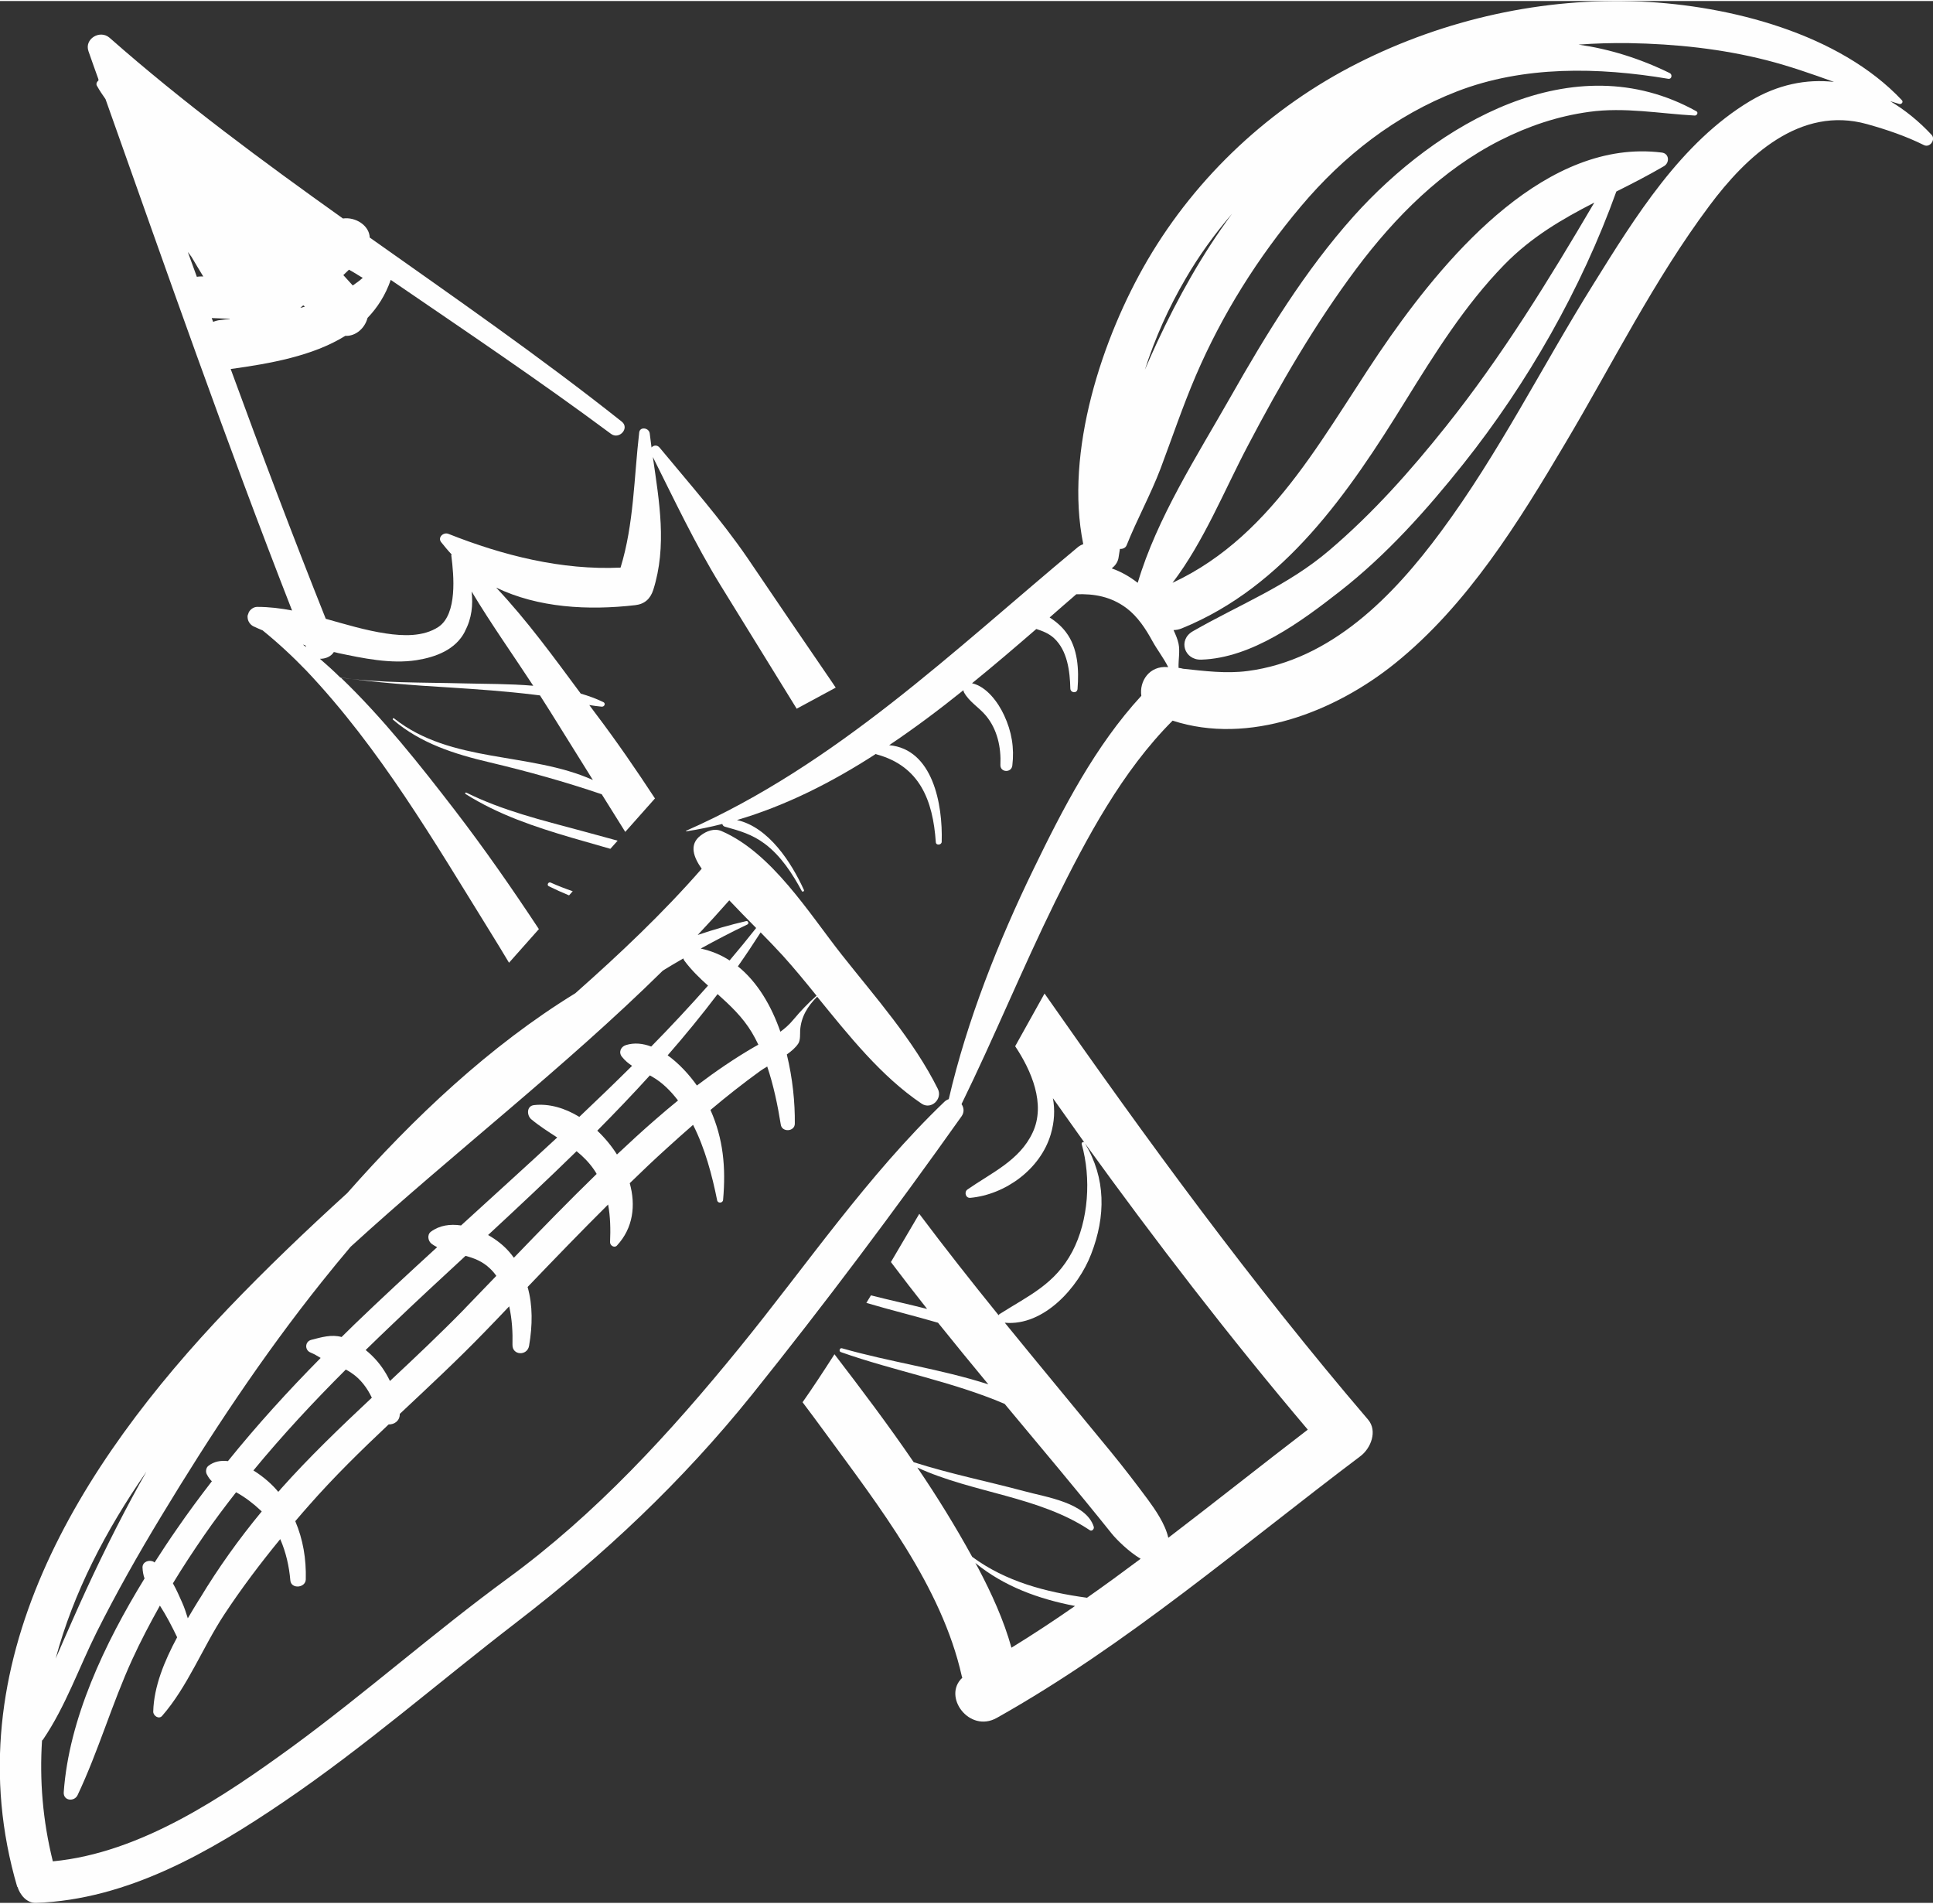
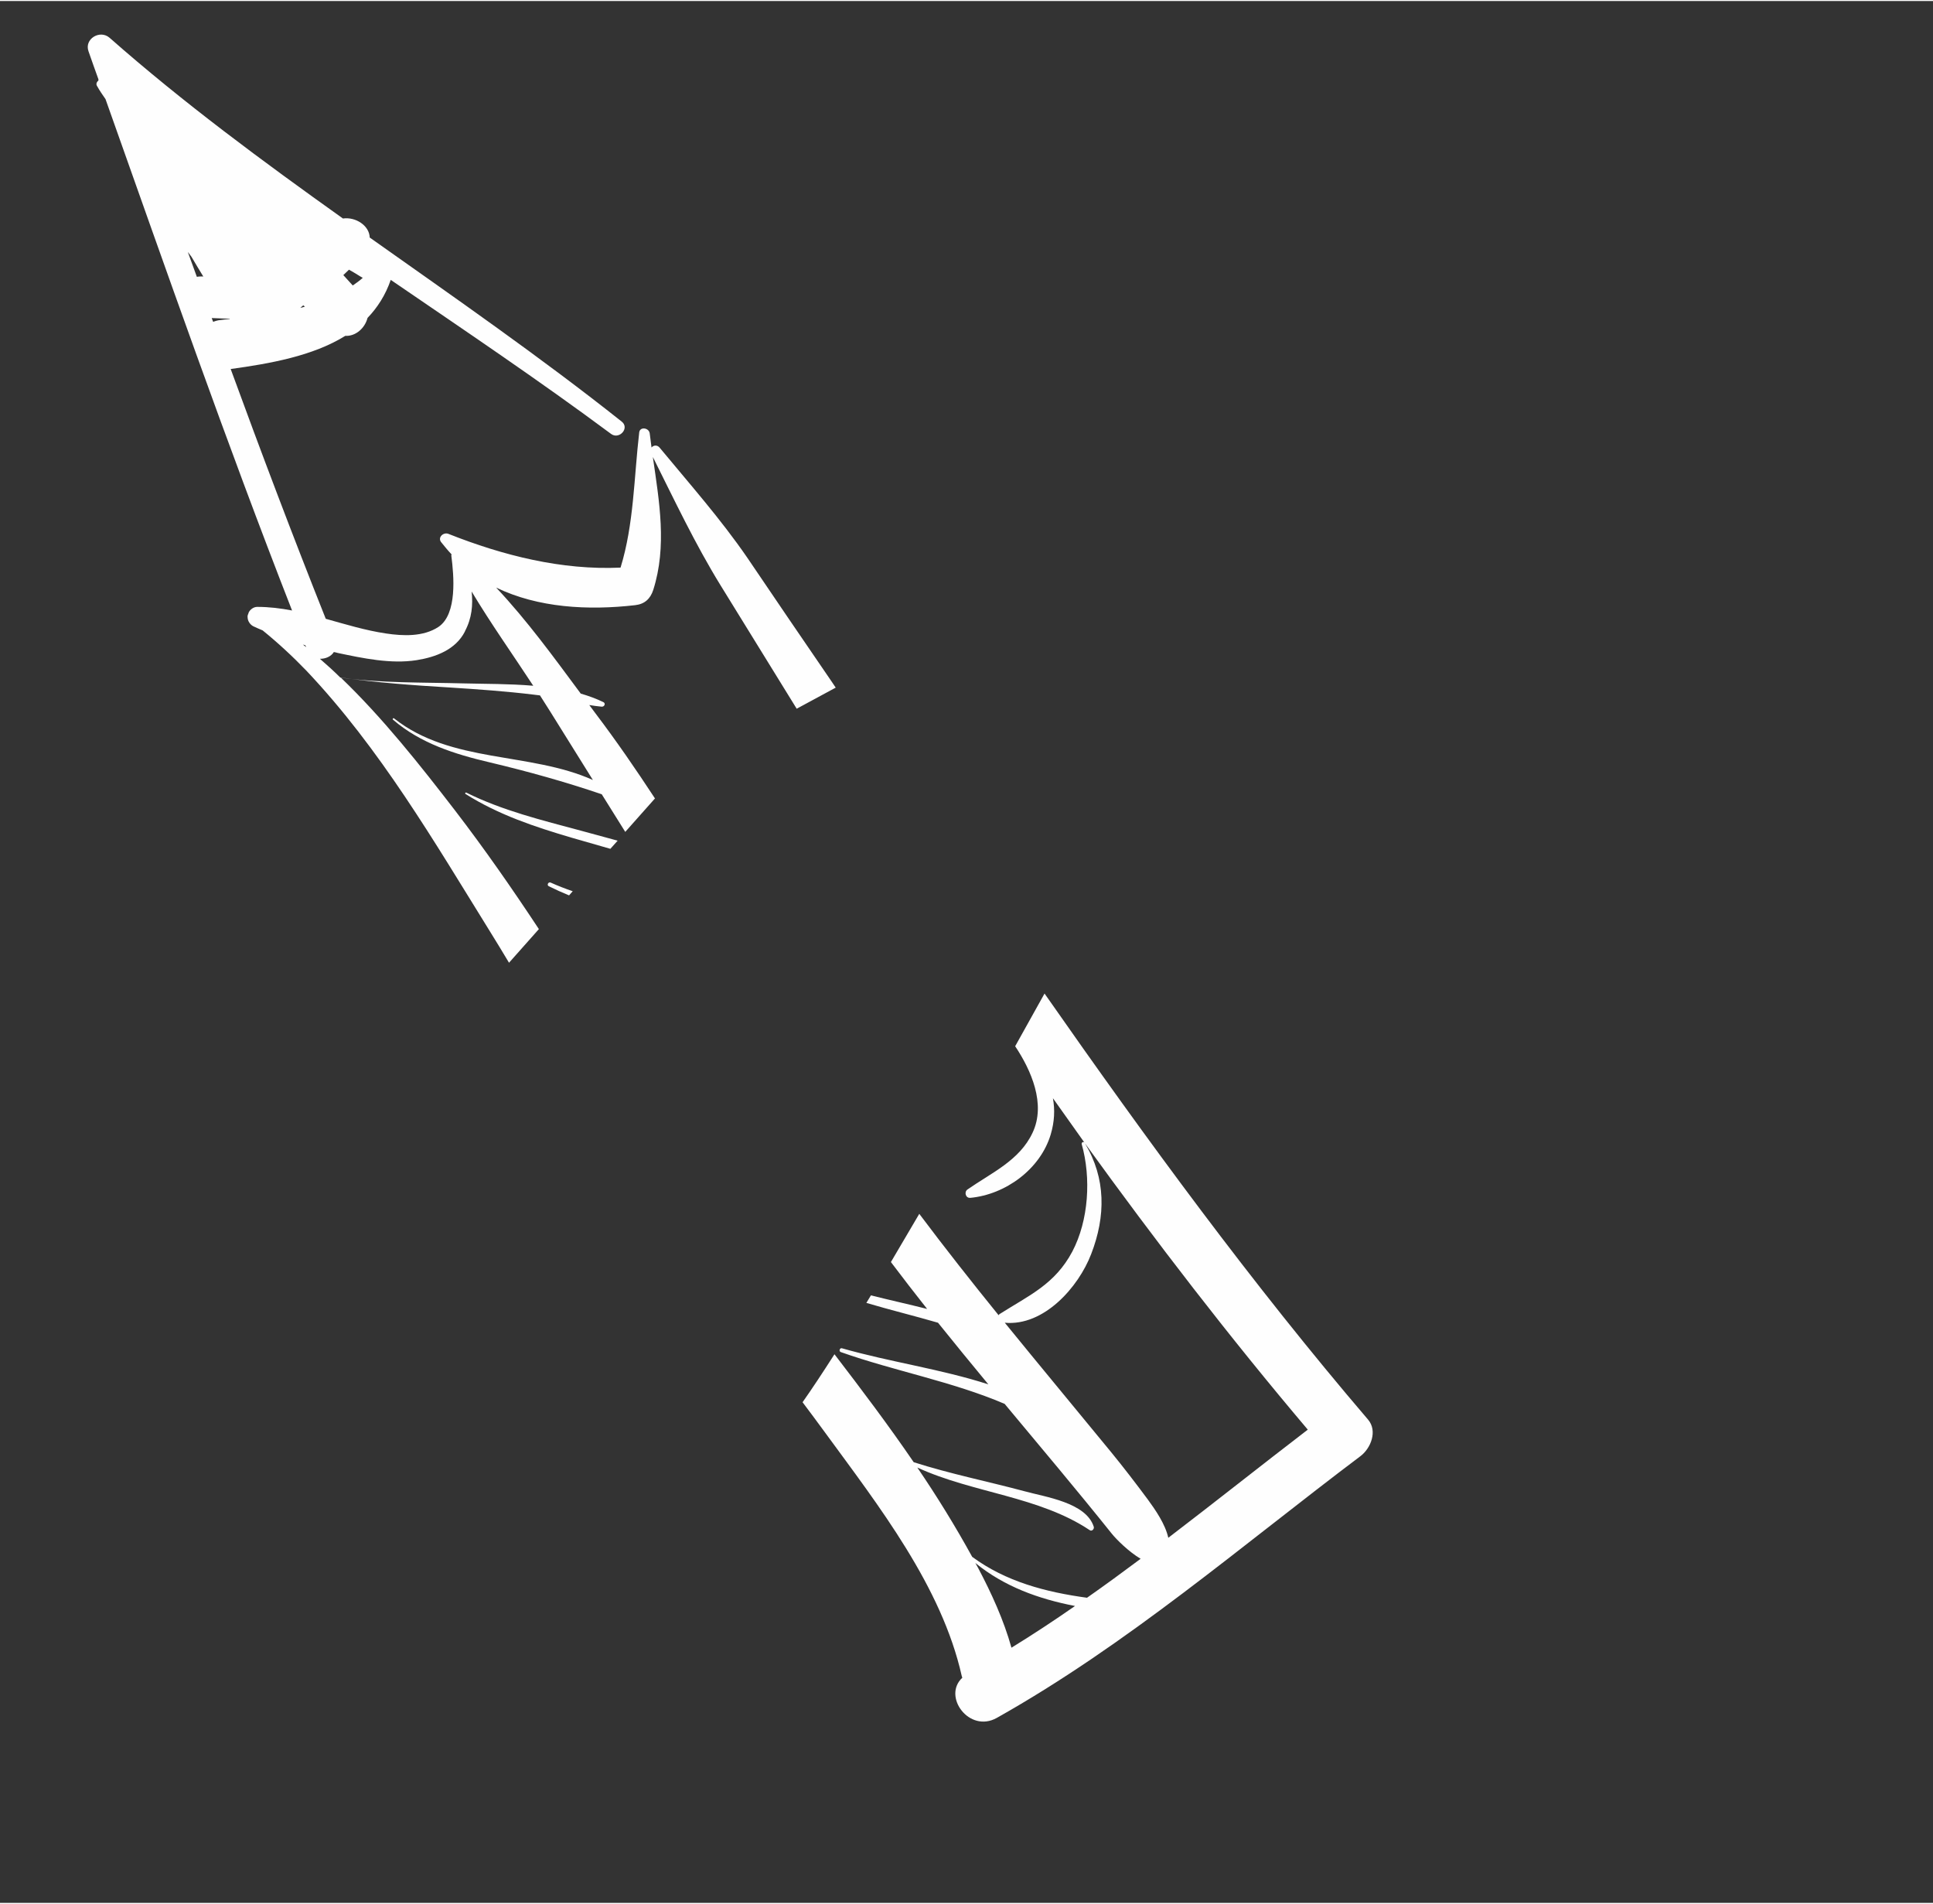
<svg xmlns="http://www.w3.org/2000/svg" xml:space="preserve" width="0.459in" height="0.452in" version="1.1" style="shape-rendering:geometricPrecision; text-rendering:geometricPrecision; image-rendering:optimizeQuality; fill-rule:evenodd; clip-rule:evenodd" viewBox="0 0 246.61 242.59">
  <rect x="0" y="0" width="246.61" height="242.59" fill="#333333" stroke="none" />
  <defs>
    <style type="text/css">
   
    .fil0 {fill:#FEFEFE;fill-rule:nonzero}
   
  </style>
  </defs>
  <g id="Layer_x0020_1">
    <g id="_2175336976">
      <path class="fil0" d="M166.84 182.23c-5.96,4.57 -11.83,9.24 -17.79,13.79 -0.39,-1.76 -1.66,-3.58 -2.61,-4.88 -1.53,-2.06 -3.07,-4.07 -4.69,-6.05 -4.51,-5.5 -9.06,-10.97 -13.56,-16.5 4.99,0.46 9.4,-4.53 11.02,-8.76 1.87,-4.83 1.89,-9.66 -0.79,-14.12 9.03,12.5 18.46,24.75 28.42,36.51zm-37.34 -48.93c2.06,3.08 3.96,7.4 2.24,11.04 -1.66,3.56 -5.24,5.11 -8.32,7.26 -0.44,0.32 -0.23,1.11 0.37,1.06 4.48,-0.42 8.94,-3.65 10.26,-8.09 0.48,-1.62 0.55,-3.14 0.28,-4.62 1.34,1.89 2.68,3.77 4.02,5.66 -0.14,-0.16 -0.39,-0.02 -0.35,0.19 1.22,4.32 0.9,9.73 -1.2,13.72 -2.22,4.16 -5.45,5.54 -9.22,7.93 -0.09,0.04 -0.14,0.11 -0.18,0.18 -3.45,-4.26 -6.84,-8.56 -10.12,-12.93 -1.21,2.07 -2.42,4.13 -3.62,6.15 1.52,2.01 3.06,4.01 4.62,5.98 -2.37,-0.6 -4.78,-1.13 -7.17,-1.73l-0.58 0.96c3.03,0.9 6.12,1.65 9.14,2.53 2.13,2.64 4.25,5.25 6.42,7.86 -6.08,-1.96 -12.5,-2.84 -18.67,-4.6 -0.28,-0.09 -0.44,0.37 -0.16,0.48 6.86,2.43 14.19,3.74 20.91,6.61 4.6,5.52 9.22,11 13.68,16.57 0.58,0.72 2.15,2.29 3.67,3.19 -2.26,1.69 -4.53,3.35 -6.84,4.97 -5.27,-0.72 -10.37,-2.06 -14.65,-5.22 -2.15,-3.91 -4.48,-7.69 -7,-11.39 7.07,3.26 15.5,3.65 22,7.99 0.28,0.19 0.6,-0.16 0.51,-0.44 -0.99,-3.1 -6.19,-3.79 -8.85,-4.53 -4.67,-1.25 -9.5,-2.22 -14.12,-3.7 -3.21,-4.7 -6.65,-9.26 -10.11,-13.77 -1.49,2.33 -2.86,4.4 -4.07,6.12 0.98,1.3 1.95,2.61 2.91,3.92 6.79,9.29 14.83,19.55 17.4,31.01 0.02,0.07 0.04,0.14 0.07,0.21 -2.57,2.38 0.88,7.09 4.39,5.13 16.66,-9.36 31.19,-21.93 46.4,-33.39 1.32,-0.99 2.22,-3.21 0.97,-4.67 -14.81,-17.32 -28.23,-35.68 -41.27,-54.34 -1.04,1.88 -2.31,4.15 -3.74,6.71zm-45.93 -31.57c-2.42,-3.69 -4.92,-7.33 -7.58,-10.84 -0.28,-0.37 -0.53,-0.72 -0.81,-1.09 0.53,0.09 1.06,0.16 1.59,0.21 0.35,0.02 0.53,-0.42 0.21,-0.58 -0.9,-0.44 -1.87,-0.79 -2.89,-1.09 -3.4,-4.58 -6.84,-9.33 -10.79,-13.52 5.36,2.59 11.76,2.93 17.75,2.24 1.2,-0.14 1.92,-0.81 2.29,-1.94 1.78,-5.59 0.76,-11.3 -0.05,-16.96 2.75,5.5 5.38,11.07 8.6,16.31 3.26,5.27 6.49,10.53 9.75,15.8l4.98 -2.69 -0.49 -0.73c-3.63,-5.29 -7.23,-10.58 -10.81,-15.87 -3.37,-4.9 -7.35,-9.4 -11.14,-13.98 -0.32,-0.42 -0.81,-0.35 -1.06,-0.05 -0.07,-0.6 -0.16,-1.2 -0.23,-1.8 -0.09,-0.72 -1.25,-0.9 -1.34,-0.12 -0.67,5.73 -0.67,11.69 -2.38,17.24 -7.51,0.35 -15.02,-1.55 -21.95,-4.3 -0.62,-0.26 -1.41,0.42 -0.95,1.04 0.44,0.55 0.88,1.09 1.34,1.57 -0.02,0.07 -0.05,0.16 -0.02,0.25 0.3,2.38 0.79,7.37 -1.66,9.01 -1.94,1.27 -4.51,1.16 -6.7,0.83 -2.61,-0.39 -5.13,-1.16 -7.67,-1.87 -4.21,-10.56 -8.23,-21.19 -12.13,-31.86 5.01,-0.69 10.49,-1.66 14.62,-4.23 1.32,0.07 2.5,-0.97 2.84,-2.29 1.27,-1.32 2.29,-2.91 2.96,-4.85 9.43,6.45 18.92,12.82 28.1,19.64 1.04,0.79 2.43,-0.74 1.36,-1.57 -10.37,-8.23 -21.3,-15.8 -32.14,-23.47 -0.05,-1.53 -1.8,-2.66 -3.42,-2.43 -10.24,-7.3 -20.36,-14.76 -29.78,-23.06 -1.23,-1.06 -3.24,0.16 -2.68,1.73 0.41,1.2 0.85,2.4 1.27,3.58 0,0.07 -0.02,0.12 0,0.16 -0.23,0.16 -0.35,0.46 -0.16,0.72 0.32,0.58 0.69,1.11 1.06,1.64 7.74,21.81 15.37,43.67 23.8,65.23 -1.46,-0.28 -2.93,-0.46 -4.44,-0.46 -0.46,0 -0.9,0.32 -1.09,0.71 -0.02,0.07 -0.05,0.14 -0.07,0.21 -0.07,0.14 -0.09,0.28 -0.07,0.42 0,0 0,0.02 0,0.02 0.02,0.46 0.32,0.9 0.72,1.11 0.39,0.18 0.81,0.37 1.2,0.53 1.96,1.59 3.84,3.33 5.59,5.15 9.38,9.91 16.26,21.72 23.41,33.25 0.82,1.32 1.63,2.65 2.43,3.99l3.81 -4.29c-3.4,-5.15 -6.92,-10.21 -10.68,-15.11 -4.48,-5.82 -9.22,-11.81 -14.6,-16.98 4.6,0.65 9.2,0.99 13.89,1.27 3.58,0.23 7.19,0.48 10.79,0.92 0.23,0.02 0.49,0.07 0.74,0.09 0.44,0.69 0.88,1.39 1.32,2.08 1.8,2.91 3.63,5.8 5.43,8.71 -8.06,-3.61 -18.07,-2.08 -25.37,-7.86 -0.09,-0.09 -0.23,0.07 -0.14,0.16 3.51,3.03 7.9,4.41 12.34,5.45 4.88,1.16 9.59,2.47 14.3,4.07 1,1.59 2.01,3.2 3,4.8l3.81 -4.29zm-24.26 -21.33c0.9,-1.69 1.04,-3.38 0.86,-5.08 2.45,4.09 5.24,8.02 7.86,12.02 -3.05,-0.26 -6.17,-0.23 -8.9,-0.3 -5.17,-0.14 -10.51,-0.02 -15.71,-0.74 -0.83,-0.83 -1.71,-1.62 -2.61,-2.4 0.69,0.02 1.43,-0.28 1.78,-0.86 0.16,0.02 0.32,0.07 0.51,0.12 3.19,0.67 6.75,1.43 10.03,0.92 2.45,-0.39 4.99,-1.32 6.19,-3.67zm-20.36 1.78c0.05,0.07 0.07,0.16 0.12,0.23 -0.14,-0.09 -0.28,-0.21 -0.42,-0.32 0.12,0.02 0.21,0.07 0.3,0.09zm39.84 24.92c-1.57,-0.43 -3.13,-0.86 -4.7,-1.28 -4.92,-1.32 -10.03,-2.57 -14.6,-4.85 -0.11,-0.05 -0.21,0.12 -0.09,0.18 4.18,2.64 8.8,4.18 13.52,5.57 1.65,0.48 3.31,0.94 4.95,1.42l0.93 -1.04zm-5.73 6.45c-0.95,-0.33 -1.89,-0.69 -2.8,-1.1 -0.32,-0.14 -0.53,0.33 -0.25,0.46 0.85,0.42 1.71,0.81 2.59,1.17l0.47 -0.53zm51.38 85.69c3.7,3.01 8.06,4.58 12.71,5.48 -2.66,1.85 -5.36,3.63 -8.11,5.32 -0.99,-3.54 -2.54,-6.93 -4.25,-10.17 -0.12,-0.21 -0.23,-0.41 -0.35,-0.62zm-97.25 -158.32c-0.07,-0.16 -0.11,-0.32 -0.18,-0.48 0.76,0.02 1.52,0.07 2.29,0.09 0,0.02 0,0.02 0.02,0.04 -0.42,0.02 -0.79,0.07 -1.15,0.12 -0.37,0.02 -0.67,0.12 -0.97,0.23zm-2.08 -5.75c-0.39,-1.06 -0.76,-2.1 -1.15,-3.16 0.18,0.21 0.32,0.44 0.48,0.64 0.49,0.83 0.99,1.67 1.5,2.5 -0.07,-0.02 -0.14,-0.02 -0.21,-0.02 -0.23,0 -0.44,0.02 -0.63,0.05zm13.79 3.81c-0.21,0.07 -0.39,0.12 -0.58,0.16 0.12,-0.12 0.25,-0.23 0.37,-0.32 0.07,0.04 0.14,0.11 0.21,0.16zm6.1 -2.7c-0.39,-0.44 -0.81,-0.88 -1.2,-1.32 0.23,-0.23 0.49,-0.46 0.72,-0.69 0.42,0.23 0.83,0.48 1.25,0.74 0.19,0.11 0.32,0.21 0.51,0.3 -0.39,0.35 -0.83,0.67 -1.27,0.97z" />
-       <path class="fil0" d="M18.65 187.65c-0.61,1.06 -1.22,2.15 -1.8,3.24 -2.75,5.11 -5.27,10.35 -7.61,15.66 -0.71,1.62 -1.44,3.24 -2.14,4.88 2.26,-8.41 6.39,-16.36 11.54,-23.78zm74.4 -72.93c1.12,1.19 2.27,2.35 3.42,3.52 -1.1,1.4 -2.24,2.78 -3.39,4.14 -1.08,-0.71 -2.32,-1.22 -3.68,-1.52 1.95,-1.07 3.93,-2.11 5.95,-3.07 0.24,-0.11 0.1,-0.49 -0.15,-0.43 -2.09,0.48 -4.15,1.08 -6.19,1.77 1.37,-1.45 2.71,-2.92 4.03,-4.42zm11.12 12.16c-1.07,0.94 -2.02,1.94 -2.95,3.05 -0.53,0.64 -1.09,1.13 -1.66,1.54 -1.15,-3.3 -2.91,-6.32 -5.42,-8.34 1,-1.42 1.96,-2.86 2.9,-4.33 0.98,1 1.95,2 2.88,3.02 1.44,1.6 2.85,3.31 4.25,5.05zm-7.85 6.48c-2.58,1.49 -5.03,3.17 -7.41,4.97 -0.97,-1.37 -2.27,-2.8 -3.73,-3.85 2.2,-2.52 4.34,-5.13 6.37,-7.81 1.61,1.45 3.19,2.92 4.37,4.89 0.3,0.5 0.57,1.02 0.83,1.56 -0.15,0.08 -0.29,0.16 -0.44,0.25zm-12.61 9.23c-1.71,1.48 -3.35,2.99 -5,4.54 -0.7,-1.11 -1.56,-2.14 -2.51,-3.04 2.29,-2.31 4.53,-4.65 6.71,-7.05 0.1,0.06 0.2,0.11 0.3,0.17 1.31,0.75 2.37,1.83 3.29,3.03 -0.95,0.77 -1.88,1.56 -2.8,2.36zm-18.15 17.71c-0.2,-0.27 -0.4,-0.54 -0.63,-0.79 -0.66,-0.76 -1.59,-1.51 -2.66,-2.11 3.81,-3.53 7.59,-7.07 11.29,-10.69 0.83,0.67 1.59,1.43 2.24,2.38 0.12,0.17 0.22,0.34 0.32,0.52 -3.59,3.49 -7.08,7.08 -10.56,10.69zm-6.3 6.53c-3.09,3.16 -6.29,6.18 -9.51,9.19 -0.57,-1.19 -1.32,-2.29 -2.31,-3.25 -0.25,-0.25 -0.52,-0.48 -0.79,-0.7 1.1,-1.08 2.22,-2.15 3.34,-3.22 3.1,-2.97 6.25,-5.88 9.4,-8.79 1.1,0.29 2.17,0.7 3.12,1.61 0.31,0.29 0.58,0.61 0.81,0.94 -1.35,1.41 -2.71,2.82 -4.07,4.22zm-23.47 23.01c-0.1,0.11 -0.19,0.23 -0.29,0.32 -0.71,-0.88 -1.86,-1.92 -3.17,-2.73 3.69,-4.48 7.67,-8.76 11.79,-12.87 0.25,0.14 0.51,0.28 0.74,0.45 1.15,0.77 1.98,1.89 2.58,3.14 -4.02,3.77 -8,7.58 -11.66,11.69zm-10.31 13.93c-0.49,0.81 -1.02,1.64 -1.52,2.52 -0.21,-0.67 -0.42,-1.34 -0.73,-2.03 -0.34,-0.76 -0.71,-1.62 -1.17,-2.43 1.26,-2.08 2.6,-4.11 3.97,-6.1 1.29,-1.87 2.68,-3.72 4.09,-5.52 1.13,0.62 2.19,1.43 3.1,2.29 0.07,0.05 0.12,0.12 0.17,0.16 -2.9,3.51 -5.54,7.19 -7.9,11.11zm116.38 -131.43c0.42,-0.32 0.73,-0.76 0.83,-1.27 0.07,-0.4 0.12,-0.79 0.19,-1.19 0.32,0.04 0.71,-0.11 0.85,-0.45 1.32,-3.31 3.05,-6.43 4.32,-9.76 1.49,-3.96 2.84,-7.98 4.51,-11.88 3.38,-7.87 7.92,-15.08 13.42,-21.61 5.41,-6.42 12.03,-11.61 19.9,-14.65 8.52,-3.3 18.07,-3.1 26.95,-1.61 0.46,0.08 0.56,-0.55 0.19,-0.73 -3.86,-1.89 -7.76,-3.08 -11.63,-3.63 2.13,-0.16 4.29,-0.22 6.42,-0.19 5.92,0.1 11.83,0.72 17.56,2.18 2.93,0.75 5.78,1.75 8.61,2.77 -3.51,-0.4 -7.15,0.32 -10.71,2.44 -8.81,5.28 -14.68,14.83 -19.98,23.34 -6.56,10.5 -12.05,21.58 -19.44,31.56 -6.1,8.26 -14.02,16.41 -24.68,17.8 -2.73,0.36 -5.51,0 -8.24,-0.29 -0.19,-0.06 -0.39,-0.09 -0.57,-0.11 -0.04,-1.01 0.2,-2.13 0,-3.07 -0.12,-0.59 -0.38,-1.18 -0.64,-1.75 0.34,-0.01 0.68,-0.07 1.05,-0.22 13.13,-5.33 21.32,-17.34 28.51,-28.98 3.78,-6.1 7.61,-12.25 12.64,-17.41 3.47,-3.55 7.39,-5.82 11.48,-7.92 -5.78,9.84 -11.78,19.6 -18.92,28.54 -4.52,5.67 -9.31,11.06 -14.85,15.78 -5.37,4.59 -11.45,6.92 -17.45,10.36 -1.93,1.11 -1.08,3.69 1.07,3.62 6.47,-0.2 12.73,-4.84 17.66,-8.69 5.97,-4.65 11.1,-10.4 15.8,-16.3 8.15,-10.24 15.05,-22.32 19.5,-34.72 2.02,-1.01 4.05,-2.05 6.07,-3.23 0.75,-0.43 0.7,-1.62 -0.27,-1.74 -14.61,-1.83 -27.13,12.83 -34.61,23.44 -8.12,11.52 -14.46,25.22 -27.81,31.44 4,-5.26 6.59,-11.77 9.64,-17.55 4.09,-7.79 8.52,-15.43 13.79,-22.49 4.95,-6.62 10.95,-12.64 18.39,-16.41 3.61,-1.82 7.32,-3.07 11.32,-3.62 4.52,-0.63 8.98,0.22 13.49,0.47 0.27,0.01 0.49,-0.39 0.2,-0.55 -15.76,-8.76 -33.2,1.66 -43.73,13.4 -6.2,6.93 -11.13,14.99 -15.71,23.06 -4.25,7.49 -9.37,15.39 -11.83,23.69 -0.02,-0.01 -0.03,-0.04 -0.07,-0.05 -1,-0.77 -2.08,-1.38 -3.22,-1.78zm9.39 -36.91c1.71,-2.95 3.71,-5.72 5.93,-8.29 -3.76,5.07 -6.88,10.66 -9.54,16.36 -0.54,1.16 -1.07,2.35 -1.58,3.54 1.29,-4.04 3.05,-7.96 5.19,-11.61zm-149.02 205.1c0.31,1.02 1.17,2.1 2.37,2.06 11.66,-0.42 22.17,-6.49 31.59,-12.89 10.32,-7 19.73,-15.23 29.61,-22.83 11.24,-8.64 21.24,-18.04 30.14,-29.11 9.24,-11.52 18.2,-23.47 26.74,-35.51 0.37,-0.53 0.29,-1.11 -0.01,-1.55 4.17,-8.51 7.76,-17.31 11.95,-25.83 3.98,-8.05 8.52,-16.62 14.98,-23.08 9.74,3.17 20.71,-1.13 28.37,-7.3 9.25,-7.45 15.78,-18.04 21.76,-28.14 6,-10.09 11.29,-20.79 18.34,-30.22 4.71,-6.33 11.59,-12.81 20.12,-10.43 2.53,0.71 4.93,1.52 7.27,2.68 0.76,0.37 1.52,-0.71 0.97,-1.31 -1.61,-1.73 -3.39,-3.17 -5.27,-4.29 0.37,0.12 0.75,0.24 1.14,0.35 0.27,0.08 0.57,-0.23 0.34,-0.48 -8,-8.51 -21.96,-12.07 -33.28,-12.58 -12.47,-0.55 -25.03,2.24 -36.16,7.87 -11.09,5.61 -20.49,14.35 -26.78,25.07 -5.8,9.9 -10.63,24.5 -8.22,36.27 -0.24,0.09 -0.49,0.21 -0.71,0.4 -15.85,13.18 -30.83,27.73 -49.94,36.15 -0.05,0.02 -0.02,0.09 0.01,0.08 1.56,-0.24 3.09,-0.56 4.59,-0.94 0.04,0.15 0.14,0.3 0.34,0.35 1.88,0.52 3.46,0.97 5.07,2.17 2.05,1.53 3.53,3.8 4.73,6.03 0.08,0.17 0.36,0.04 0.27,-0.14 -1.58,-3.46 -4.47,-8 -8.54,-8.91 6.22,-1.83 12.12,-4.81 17.71,-8.43 0.03,0.02 0.07,0.04 0.1,0.05 5.51,1.5 7.19,5.85 7.56,11.21 0.03,0.44 0.73,0.37 0.75,-0.05 0.15,-4.81 -1.14,-11.82 -6.7,-12.33 3.25,-2.18 6.41,-4.55 9.47,-7.01 0,0.09 0.04,0.18 0.07,0.26 0.66,1.22 1.92,1.92 2.8,2.98 1.46,1.75 1.95,4.05 1.85,6.27 -0.05,0.99 1.4,1.07 1.52,0.1 0.27,-2.26 -0.08,-4.34 -1.04,-6.4 -0.76,-1.66 -2.24,-3.68 -4.1,-4.1 2.8,-2.27 5.53,-4.61 8.2,-6.92 0.78,0.25 1.58,0.55 2.26,1.17 1.71,1.58 2.03,4.23 2.08,6.42 0.02,0.58 0.86,0.66 0.92,0.06 0.19,-2.45 0.07,-5.22 -1.49,-7.26 -0.49,-0.66 -1.24,-1.34 -2.07,-1.86 1.13,-1 2.27,-1.98 3.4,-2.96 2.27,-0.08 4.41,0.28 6.41,1.77 1.42,1.07 2.46,2.66 3.3,4.2 0.64,1.16 1.44,2.16 2.02,3.33 -0.01,-0 -0.05,-0.01 -0.07,-0.01 -2.36,-0.2 -3.64,1.83 -3.36,3.66 -5.88,6.38 -10.01,14.39 -13.76,22.12 -4.47,9.2 -8.49,19.31 -10.81,29.33 -0.19,0.06 -0.36,0.16 -0.53,0.31 -9.85,9.43 -17.61,20.88 -26.2,31.43 -8.8,10.81 -18.29,21.18 -29.59,29.43 -9.34,6.84 -18.02,14.53 -27.36,21.38 -8.82,6.42 -19.41,13.61 -30.62,14.67 -1.31,-5.27 -1.7,-10.4 -1.38,-15.41 0.05,-0.04 0.1,-0.07 0.14,-0.14 2.86,-4.21 4.56,-9.13 6.83,-13.68 2.53,-5.04 5.3,-9.94 8.22,-14.76 6.27,-10.37 12.92,-20.43 20.49,-29.91 1.2,-1.51 2.44,-3.01 3.69,-4.49 13.07,-11.93 27.25,-22.83 39.84,-35.23 0.86,-0.53 1.73,-1.05 2.61,-1.55 0.03,0.12 0.08,0.23 0.17,0.34 0.88,1.17 1.91,2.17 2.98,3.13 -2.35,2.65 -4.76,5.24 -7.25,7.77 -1.07,-0.4 -2.15,-0.52 -3.22,-0.19 -0.68,0.21 -0.97,0.94 -0.51,1.5 0.39,0.49 0.83,0.85 1.29,1.15 -2.22,2.2 -4.46,4.36 -6.73,6.51 -1.83,-1.12 -3.85,-1.72 -5.78,-1.5 -0.97,0.11 -0.93,1.31 -0.36,1.8 1.07,0.89 2.2,1.6 3.32,2.33 -4.07,3.77 -8.19,7.49 -12.27,11.22 -1.41,-0.21 -2.76,-0.01 -3.85,0.8 -0.52,0.4 -0.36,1.22 0.12,1.56 0.22,0.16 0.44,0.29 0.68,0.41 -3.54,3.24 -7.07,6.5 -10.51,9.81 -0.56,0.55 -1.12,1.1 -1.68,1.65 -1.29,-0.36 -2.58,0.03 -3.86,0.36 -0.83,0.21 -0.88,1.31 -0.1,1.62 0.46,0.19 0.88,0.44 1.29,0.69 -4.14,4.19 -8.12,8.56 -11.83,13.16 -0.92,-0.11 -1.78,0.05 -2.49,0.6 -0.31,0.23 -0.39,0.76 -0.2,1.09 0.22,0.42 0.41,0.67 0.64,0.88 -1.54,1.99 -3.03,4 -4.46,6.08 -0.95,1.36 -1.9,2.8 -2.85,4.28 -0.05,-0.02 -0.08,-0.07 -0.12,-0.09 -0.56,-0.3 -1.42,-0.02 -1.42,0.72 0.02,0.48 0.1,0.97 0.26,1.41 -5.12,8.34 -9.65,17.93 -10.31,27.27 -0.07,1.11 1.37,1.25 1.78,0.34 2.65,-5.61 4.37,-11.62 6.95,-17.26 1.08,-2.36 2.27,-4.62 3.54,-6.89 0.83,1.29 1.54,2.66 2.2,4.04 -1.63,3.03 -2.97,6.29 -3.05,9.47 -0.02,0.53 0.71,1.04 1.13,0.56 3.25,-3.72 5.17,-8.73 7.9,-12.89 2.19,-3.33 4.63,-6.56 7.17,-9.66 0.73,1.66 1.14,3.49 1.29,5.27 0.1,1.13 1.93,0.97 1.97,-0.12 0.07,-2.66 -0.36,-5.13 -1.34,-7.44 0.58,-0.69 1.17,-1.36 1.76,-2.03 3.19,-3.63 6.64,-7 10.15,-10.31 0.73,0.02 1.44,-0.46 1.42,-1.34 3.66,-3.44 7.35,-6.86 10.84,-10.47 1.05,-1.08 2.09,-2.16 3.12,-3.25 0.37,1.63 0.46,3.34 0.42,4.88 -0.05,1.4 1.9,1.47 2.12,0.14 0.44,-2.58 0.48,-5.13 -0.19,-7.49 3.39,-3.54 6.8,-7.07 10.27,-10.52 0.29,1.54 0.32,3.15 0.25,4.8 -0.02,0.43 0.56,0.79 0.88,0.43 2.08,-2.24 2.41,-5.14 1.63,-7.95 1.57,-1.53 3.17,-3.05 4.81,-4.53 1.07,-0.98 2.17,-1.95 3.27,-2.91 1.51,2.96 2.44,6.46 3.07,9.62 0.08,0.43 0.73,0.37 0.76,-0.05 0.37,-4.16 0.02,-7.8 -1.61,-11.47 2.05,-1.73 4.17,-3.4 6.34,-4.97 0.27,-0.19 0.57,-0.38 0.9,-0.57 0.81,2.41 1.34,4.96 1.73,7.41 0.15,1.01 1.79,0.91 1.79,-0.13 0.03,-2.64 -0.27,-5.75 -1.02,-8.82 0.59,-0.42 1.12,-0.87 1.46,-1.39 0.29,-0.44 0.22,-1.25 0.24,-1.67 0.12,-1.78 0.98,-3.12 2.17,-4.31 4.05,4.97 8.15,10.15 13.32,13.64 1.22,0.83 2.71,-0.59 2.08,-1.87 -3.1,-6.23 -7.98,-11.7 -12.27,-17.13 -4.18,-5.3 -8.91,-12.99 -15.32,-15.76 -0.93,-0.4 -1.93,-0.01 -2.66,0.55 -1.58,1.18 -0.86,2.86 0.12,4.25 -4.95,5.67 -10.46,10.87 -16.12,15.88 -10.95,6.72 -20.64,15.9 -29.1,25.49 -5.22,4.75 -10.32,9.62 -15.2,14.72 -18.9,19.79 -35.22,45.46 -26.9,73.79z" />
    </g>
  </g>
</svg>